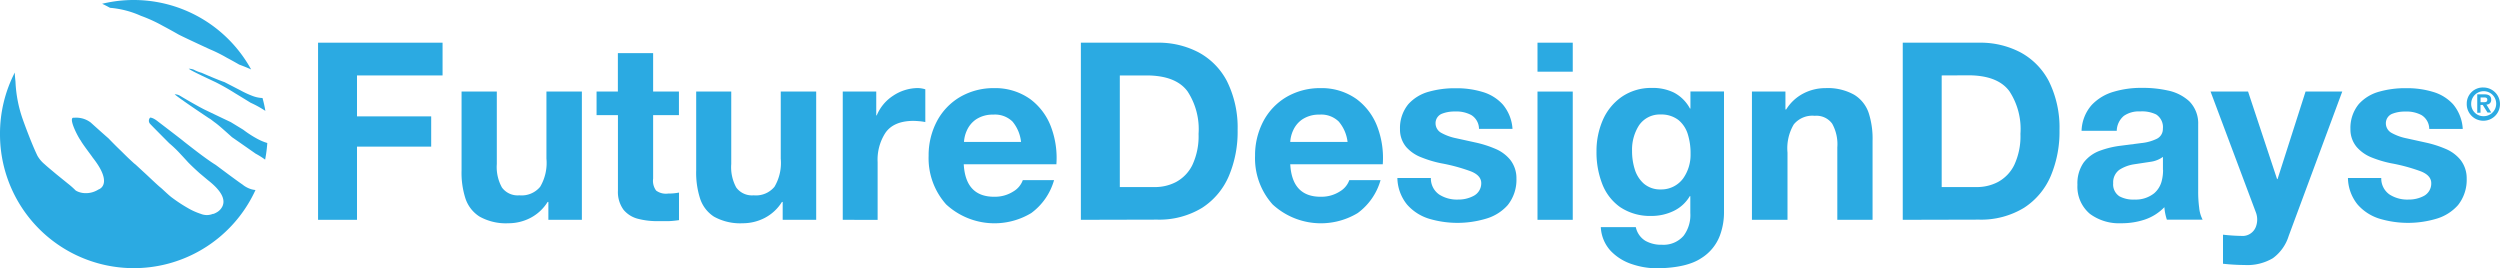
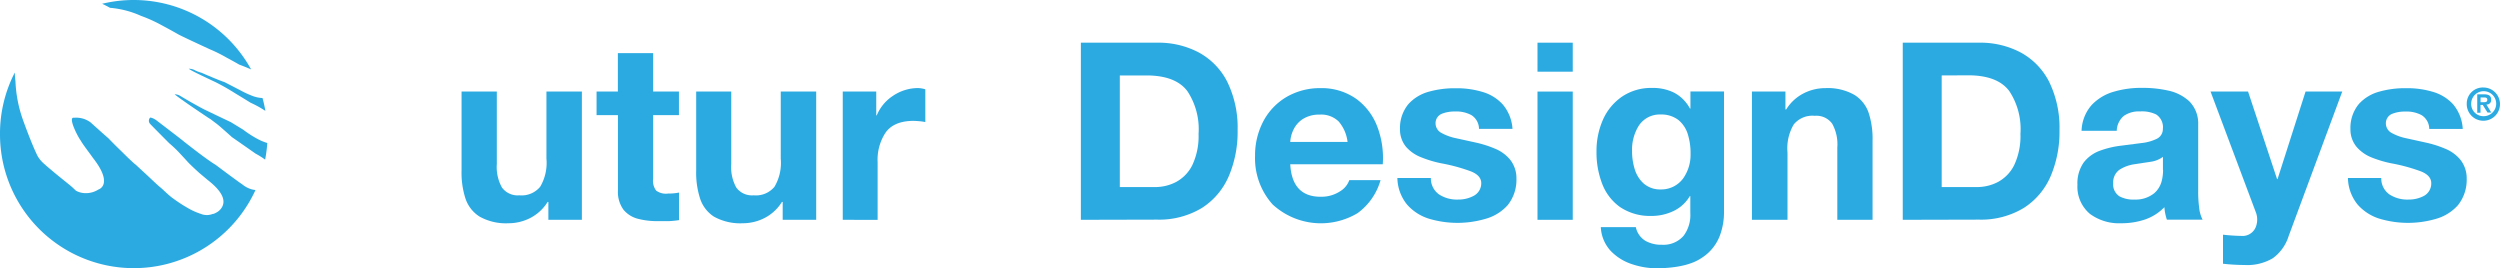
<svg xmlns="http://www.w3.org/2000/svg" id="Layer_1" data-name="Layer 1" viewBox="0 0 400 42.93">
  <defs>
    <style>.cls-1,.cls-2{fill:#2baae2;}.cls-2{fill-rule:evenodd;}</style>
  </defs>
  <title>Artboard 1</title>
-   <polygon class="cls-1" points="50.89 35.17 50.89 6.83 70.81 6.83 70.81 12.07 57.12 12.07 57.12 18.62 68.99 18.62 68.99 23.46 57.12 23.46 57.12 35.17 50.89 35.17 50.89 35.17" />
  <path class="cls-1" d="M93.1,14.65V35.17H87.74V32.31h-.12a7.08,7.08,0,0,1-2.78,2.57,7.61,7.61,0,0,1-3.49.84,8.63,8.63,0,0,1-4.61-1.06,5.46,5.46,0,0,1-2.28-2.94,13.46,13.46,0,0,1-.61-4.45V14.65h5.64V26.24A6.75,6.75,0,0,0,80.31,30a3.11,3.11,0,0,0,2.79,1.25,3.84,3.84,0,0,0,3.33-1.37,7.51,7.51,0,0,0,1-4.5V14.65Z" />
  <path class="cls-1" d="M104.5,8.5v6.15h4.13v3.77H104.5V28.58a2.63,2.63,0,0,0,.48,1.91,2.63,2.63,0,0,0,1.91.48,8.59,8.59,0,0,0,1.75-.16v4.41a14.9,14.9,0,0,1-1.59.16q-.86,0-1.71,0a12.07,12.07,0,0,1-3.21-.36,4.4,4.4,0,0,1-2.35-1.44,4.79,4.79,0,0,1-.91-3.08V18.42H95.45V14.65h3.41V8.5Z" />
  <path class="cls-1" d="M130.59,14.65V35.17h-5.36V32.31h-.12a7.08,7.08,0,0,1-2.78,2.57,7.61,7.61,0,0,1-3.49.84,8.63,8.63,0,0,1-4.61-1.06A5.45,5.45,0,0,1,112,31.72a13.46,13.46,0,0,1-.61-4.45V14.65H117V26.24A6.75,6.75,0,0,0,117.8,30a3.11,3.11,0,0,0,2.79,1.25,3.84,3.84,0,0,0,3.33-1.37,7.51,7.51,0,0,0,1-4.5V14.65Z" />
  <path class="cls-1" d="M134.84,35.17V14.65h5.36v3.81h.08a6.9,6.9,0,0,1,2.63-3.15,7.2,7.2,0,0,1,3.91-1.22,4.22,4.22,0,0,1,1.23.2v5.24a7.79,7.79,0,0,0-1-.14q-.55-.05-1.07-.05-3.06.07-4.33,1.94a7.87,7.87,0,0,0-1.23,4.65v9.25Z" />
-   <path class="cls-2" d="M169,26.28h-14.8q.29,5.28,5,5.2a5.44,5.44,0,0,0,2.94-.85,3.45,3.45,0,0,0,1.51-1.81h5A9.86,9.86,0,0,1,165,34.09a11.4,11.4,0,0,1-13.61-1.38,11.06,11.06,0,0,1-2.81-7.78,11.69,11.69,0,0,1,1.33-5.54,9.85,9.85,0,0,1,3.66-3.85,10.64,10.64,0,0,1,5.49-1.44,9.63,9.63,0,0,1,5.78,1.76,9.81,9.81,0,0,1,3.33,4.46,14.13,14.13,0,0,1,.85,6Zm-14.8-3.57h9.17A6.11,6.11,0,0,0,162,19.45a4,4,0,0,0-3.08-1.11,4.8,4.8,0,0,0-2.78.78,4.23,4.23,0,0,0-1.44,1.75,5.11,5.11,0,0,0-.46,1.84Z" />
  <path class="cls-2" d="M172.94,35.17V6.83h12.22a13.77,13.77,0,0,1,6.6,1.54A11,11,0,0,1,196.32,13a16.66,16.66,0,0,1,1.7,7.81,18.13,18.13,0,0,1-1.41,7.37,11.32,11.32,0,0,1-4.27,5.07,13.16,13.16,0,0,1-7.18,1.89Zm6.23-23.1V29.93h5.56a7.24,7.24,0,0,0,3.44-.81,6.18,6.18,0,0,0,2.6-2.7,10.86,10.86,0,0,0,1-5A11,11,0,0,0,190,14.61q-1.84-2.49-6.41-2.54Z" />
  <path class="cls-2" d="M221.24,26.28h-14.8q.29,5.28,5,5.2a5.44,5.44,0,0,0,2.94-.85,3.44,3.44,0,0,0,1.51-1.81h5a9.86,9.86,0,0,1-3.66,5.27,11.4,11.4,0,0,1-13.61-1.38,11.05,11.05,0,0,1-2.81-7.78,11.69,11.69,0,0,1,1.33-5.54,9.85,9.85,0,0,1,3.66-3.85,10.64,10.64,0,0,1,5.48-1.44,9.62,9.62,0,0,1,5.78,1.76,9.81,9.81,0,0,1,3.33,4.46,14.14,14.14,0,0,1,.85,6Zm-14.8-3.57h9.17a6.11,6.11,0,0,0-1.41-3.26,4,4,0,0,0-3.08-1.11,4.79,4.79,0,0,0-2.78.78,4.22,4.22,0,0,0-1.44,1.75,5.11,5.11,0,0,0-.46,1.84Z" />
  <path class="cls-1" d="M223.58,28.48h5.36a3.12,3.12,0,0,0,1.34,2.65,5.26,5.26,0,0,0,3,.8,5.15,5.15,0,0,0,2.46-.57A2.26,2.26,0,0,0,237,29.31q0-1.24-1.68-1.9a28.3,28.3,0,0,0-4.71-1.28,17.83,17.83,0,0,1-3.13-.93A6.18,6.18,0,0,1,225,23.53a4.34,4.34,0,0,1-1-2.87,6,6,0,0,1,1.34-4,6.82,6.82,0,0,1,3.32-2,15.17,15.17,0,0,1,4.27-.54,14.17,14.17,0,0,1,4.24.58,7.05,7.05,0,0,1,3.26,2A6.7,6.7,0,0,1,242,20.62h-5.36a2.62,2.62,0,0,0-1.23-2.21,5.07,5.07,0,0,0-2.63-.57,5.44,5.44,0,0,0-2,.33,1.62,1.62,0,0,0-1.09,1.58,1.74,1.74,0,0,0,.94,1.52,8.27,8.27,0,0,0,2.36.85l3.09.68a17.38,17.38,0,0,1,3.15,1,6.13,6.13,0,0,1,2.4,1.76,4.74,4.74,0,0,1,1,3,6.48,6.48,0,0,1-1.39,4.25A7.38,7.38,0,0,1,237.73,35a15.95,15.95,0,0,1-9.07,0,7.68,7.68,0,0,1-3.53-2.27,6.93,6.93,0,0,1-1.55-4.29Z" />
  <path class="cls-2" d="M246,35.17V14.65h5.64V35.17Zm5.64-28.34v4.64H246V6.83Z" />
  <path class="cls-2" d="M275.84,14.63V33.84a10.63,10.63,0,0,1-.66,3.85,7.27,7.27,0,0,1-3,3.63q-2.3,1.53-7,1.61a12.58,12.58,0,0,1-4.08-.67,8.21,8.21,0,0,1-3.4-2.13,6,6,0,0,1-1.57-3.79h5.6a3.37,3.37,0,0,0,1.55,2.2,5.16,5.16,0,0,0,2.65.62,4.24,4.24,0,0,0,3.45-1.44,5.53,5.53,0,0,0,1.07-3.64v-2.7h-.08a6,6,0,0,1-2.62,2.39,8.11,8.11,0,0,1-3.54.78,8.59,8.59,0,0,1-5-1.42,8.1,8.1,0,0,1-2.86-3.72,13.92,13.92,0,0,1-.91-5.18,12.39,12.39,0,0,1,1-5,8.81,8.81,0,0,1,3-3.71,8.28,8.28,0,0,1,4.84-1.45,7.69,7.69,0,0,1,3.56.75,6.15,6.15,0,0,1,2.55,2.54h.08V14.63ZM265.68,30.31a4.35,4.35,0,0,0,3.61-1.74,6.55,6.55,0,0,0,1.2-3.94,10.16,10.16,0,0,0-.43-3.12,4.73,4.73,0,0,0-1.5-2.3,4.47,4.47,0,0,0-2.87-.89,4,4,0,0,0-3.47,1.77,7.21,7.21,0,0,0-1.09,4.06,9.64,9.64,0,0,0,.42,2.9A5,5,0,0,0,263,29.37a4,4,0,0,0,2.72.94Z" />
  <path class="cls-1" d="M280.31,35.17V14.65h5.36v2.86h.12a7.09,7.09,0,0,1,2.78-2.57,7.62,7.62,0,0,1,3.49-.84,8.63,8.63,0,0,1,4.61,1.06A5.46,5.46,0,0,1,299,18.1a13.41,13.41,0,0,1,.61,4.45V35.17h-5.64V23.58a6.75,6.75,0,0,0-.82-3.79,3.11,3.11,0,0,0-2.79-1.26A3.84,3.84,0,0,0,287,19.91a7.51,7.51,0,0,0-1,4.5V35.17Z" />
  <path class="cls-2" d="M304.44,35.17V6.83h12.22a13.78,13.78,0,0,1,6.6,1.54A11,11,0,0,1,327.82,13a16.67,16.67,0,0,1,1.7,7.81,18.15,18.15,0,0,1-1.41,7.37,11.32,11.32,0,0,1-4.27,5.07,13.16,13.16,0,0,1-7.18,1.89Zm6.23-23.1V29.93h5.56a7.24,7.24,0,0,0,3.44-.81,6.18,6.18,0,0,0,2.6-2.7,10.85,10.85,0,0,0,1-5,11,11,0,0,0-1.77-6.83q-1.84-2.49-6.41-2.54Z" />
  <path class="cls-2" d="M346.07,27.2V25.1a4.34,4.34,0,0,1-2,.79l-2.64.4a6,6,0,0,0-2.32.87,2.48,2.48,0,0,0-1,2.15,2.27,2.27,0,0,0,1,2.1,4.66,4.66,0,0,0,2.41.52,4.74,4.74,0,0,0,3.14-1,3.82,3.82,0,0,0,1.22-2,6.9,6.9,0,0,0,.21-1.77Zm-7.38-6.27h-5.64a6.54,6.54,0,0,1,1.62-4.13,7.78,7.78,0,0,1,3.55-2.13,15.32,15.32,0,0,1,4.48-.61,18.25,18.25,0,0,1,4.15.42,7.21,7.21,0,0,1,3.43,1.72,5,5,0,0,1,1.43,3.7V30.58a19.5,19.5,0,0,0,.16,2.67,5.22,5.22,0,0,0,.55,1.9h-5.72a8.41,8.41,0,0,1-.4-2,7.82,7.82,0,0,1-3.19,2,11.73,11.73,0,0,1-3.72.57,7.84,7.84,0,0,1-5-1.5,5.67,5.67,0,0,1-2-4.65,5.8,5.8,0,0,1,1-3.57A5.73,5.73,0,0,1,336,24.11a14.71,14.71,0,0,1,3.36-.8l3.26-.42a7.31,7.31,0,0,0,2.44-.67,1.73,1.73,0,0,0,1-1.61,2.41,2.41,0,0,0-1.08-2.3,5.17,5.17,0,0,0-2.57-.48,4.16,4.16,0,0,0-2.59.71,3.2,3.2,0,0,0-1.14,2.38Z" />
  <path class="cls-1" d="M374.76,14.65l-8.57,23.1a6.92,6.92,0,0,1-2.53,3.56,8,8,0,0,1-4.53,1.09,33.6,33.6,0,0,1-3.45-.2V37.55a30,30,0,0,0,3.29.2,2.28,2.28,0,0,0,1.94-1.39,3.27,3.27,0,0,0,0-2.46l-7.22-19.25h6l4.64,14h.08l4.48-14Z" />
  <path class="cls-1" d="M375.67,28.48H381a3.12,3.12,0,0,0,1.34,2.65,5.26,5.26,0,0,0,3,.8,5.15,5.15,0,0,0,2.46-.57A2.25,2.25,0,0,0,389,29.31q0-1.24-1.68-1.9a28.29,28.29,0,0,0-4.71-1.28,17.86,17.86,0,0,1-3.13-.93,6.19,6.19,0,0,1-2.41-1.68,4.35,4.35,0,0,1-1-2.87,6,6,0,0,1,1.34-4,6.81,6.81,0,0,1,3.32-2,15.17,15.17,0,0,1,4.27-.54,14.17,14.17,0,0,1,4.24.58,7,7,0,0,1,3.26,2,6.7,6.7,0,0,1,1.54,3.94h-5.36a2.62,2.62,0,0,0-1.23-2.21,5.07,5.07,0,0,0-2.62-.57,5.44,5.44,0,0,0-2,.33,1.62,1.62,0,0,0-1.09,1.58,1.74,1.74,0,0,0,.94,1.52,8.26,8.26,0,0,0,2.36.85l3.08.68a17.38,17.38,0,0,1,3.15,1,6.12,6.12,0,0,1,2.4,1.76,4.75,4.75,0,0,1,1,3,6.48,6.48,0,0,1-1.39,4.25A7.38,7.38,0,0,1,389.82,35a15.95,15.95,0,0,1-9.07,0,7.69,7.69,0,0,1-3.53-2.27,6.93,6.93,0,0,1-1.55-4.29Z" />
  <path class="cls-2" d="M394.68,16.59A2.66,2.66,0,1,0,397.34,14a2.57,2.57,0,0,0-2.66,2.58Zm.71,0a2,2,0,1,1,2,2,1.95,1.95,0,0,1-2-2Zm.92,1.45h.57V16.79h.36L398,18h.6l-.77-1.27a.72.72,0,0,0,.76-.78c0-.63-.41-.86-1.14-.86h-1.09V18Zm.57-2.45h.49c.26,0,.6,0,.6.36s-.24.4-.57.4h-.51v-.76Z" />
  <path class="cls-1" d="M0,21.41A21.32,21.32,0,0,1,2.37,11.6c0,.47.06,1,.11,1.49a20.7,20.7,0,0,0,1.2,6.11C3.8,19.55,5.05,23,6,24.94a5,5,0,0,0,1.14,1.34c.52.48,1.17,1,1.84,1.57l1.89,1.53a12.82,12.82,0,0,1,1.24,1.1,2.75,2.75,0,0,0,.4.2,3.32,3.32,0,0,0,.78.2,3.74,3.74,0,0,0,2.46-.56c.68-.24,2-1.42-.93-5.12,0-.05-1.69-2.25-1.87-2.66C12.52,22,11,19.1,11.67,18.84l.2,0a3.35,3.35,0,0,1,.64,0,3.8,3.8,0,0,1,2,.76c.23.21,2.4,2.16,2.82,2.51.14.14,1,1.05,2,2,.52.51,1,1,1.47,1.43l.56.52.21.18.12.09L23.5,28c.89.84,1.88,1.77,2.18,2S27,31.26,27.6,31.68a24,24,0,0,0,2.46,1.61,10.62,10.62,0,0,0,2.07.93,2.55,2.55,0,0,0,1.93,0l.11,0a3,3,0,0,0,.41-.19,2.22,2.22,0,0,0,1-1c.52-1.09-.09-2.47-2.32-4.21l-1.36-1.14s-1.17-1.05-1.82-1.73c0,0-.54-.6-1.18-1.28a18.52,18.52,0,0,0-1.82-1.75c-.31-.31-2.77-2.78-3.06-3.1a.73.73,0,0,1,0-1s.4-.07,1.29.65c0,0,3.94,3,4.12,3.18,0,0,.93.73,2,1.55s2.36,1.75,3.09,2.19l2,1.49c.91.67,1.93,1.42,2.26,1.63a3.84,3.84,0,0,0,.38.28,4.11,4.11,0,0,0,1.06.49,3.25,3.25,0,0,0,.66.12A21.41,21.41,0,0,1,0,21.41Z" />
  <path class="cls-1" d="M42.77,22.84a21.43,21.43,0,0,1-.35,2.7,12.23,12.23,0,0,0-1.51-.95c-.3-.21-3-2.1-3.8-2.65-.15-.14-.83-.75-1.56-1.39-.42-.37-.86-.74-1.23-1l-.51-.39a3,3,0,0,0-.37-.24c-.42-.28-4.51-3-5.5-3.83a1.59,1.59,0,0,1,.84.22c.29.18,3.13,1.86,4.25,2.37,0,0,3.39,1.63,3.88,1.85l2,1.22a17.27,17.27,0,0,0,2.22,1.44,8.57,8.57,0,0,0,1.63.69Z" />
  <path class="cls-1" d="M42,15.68q.28,1,.46,2.06l-.27-.17a16.41,16.41,0,0,0-2.09-1.13c-.24-.15-1.34-.83-2.5-1.53a36.31,36.31,0,0,0-3.16-1.79c-.16-.07-1.19-.56-2.24-1.06-.56-.27-1.13-.55-1.55-.78A3.64,3.64,0,0,1,30.2,11a2.1,2.1,0,0,1,.83.16,5.61,5.61,0,0,0,1.21.48c.3.13,2.71,1.18,3.68,1.5l2.54,1.31a14.94,14.94,0,0,0,1.84.86,5.2,5.2,0,0,0,1.47.36Z" />
  <path class="cls-1" d="M16.36.6A21.44,21.44,0,0,1,40.18,11.11c-.55-.25-1.19-.51-1.92-.78-.2-.12-1.06-.61-2-1.11a23.12,23.12,0,0,0-2.65-1.32c-.44-.2-4.75-2.19-5.15-2.44,0,0-1.11-.64-2.4-1.32a23.47,23.47,0,0,0-3.52-1.61,15.06,15.06,0,0,0-4.94-1.28c-.21-.12-.69-.38-1.25-.64Z" />
</svg>